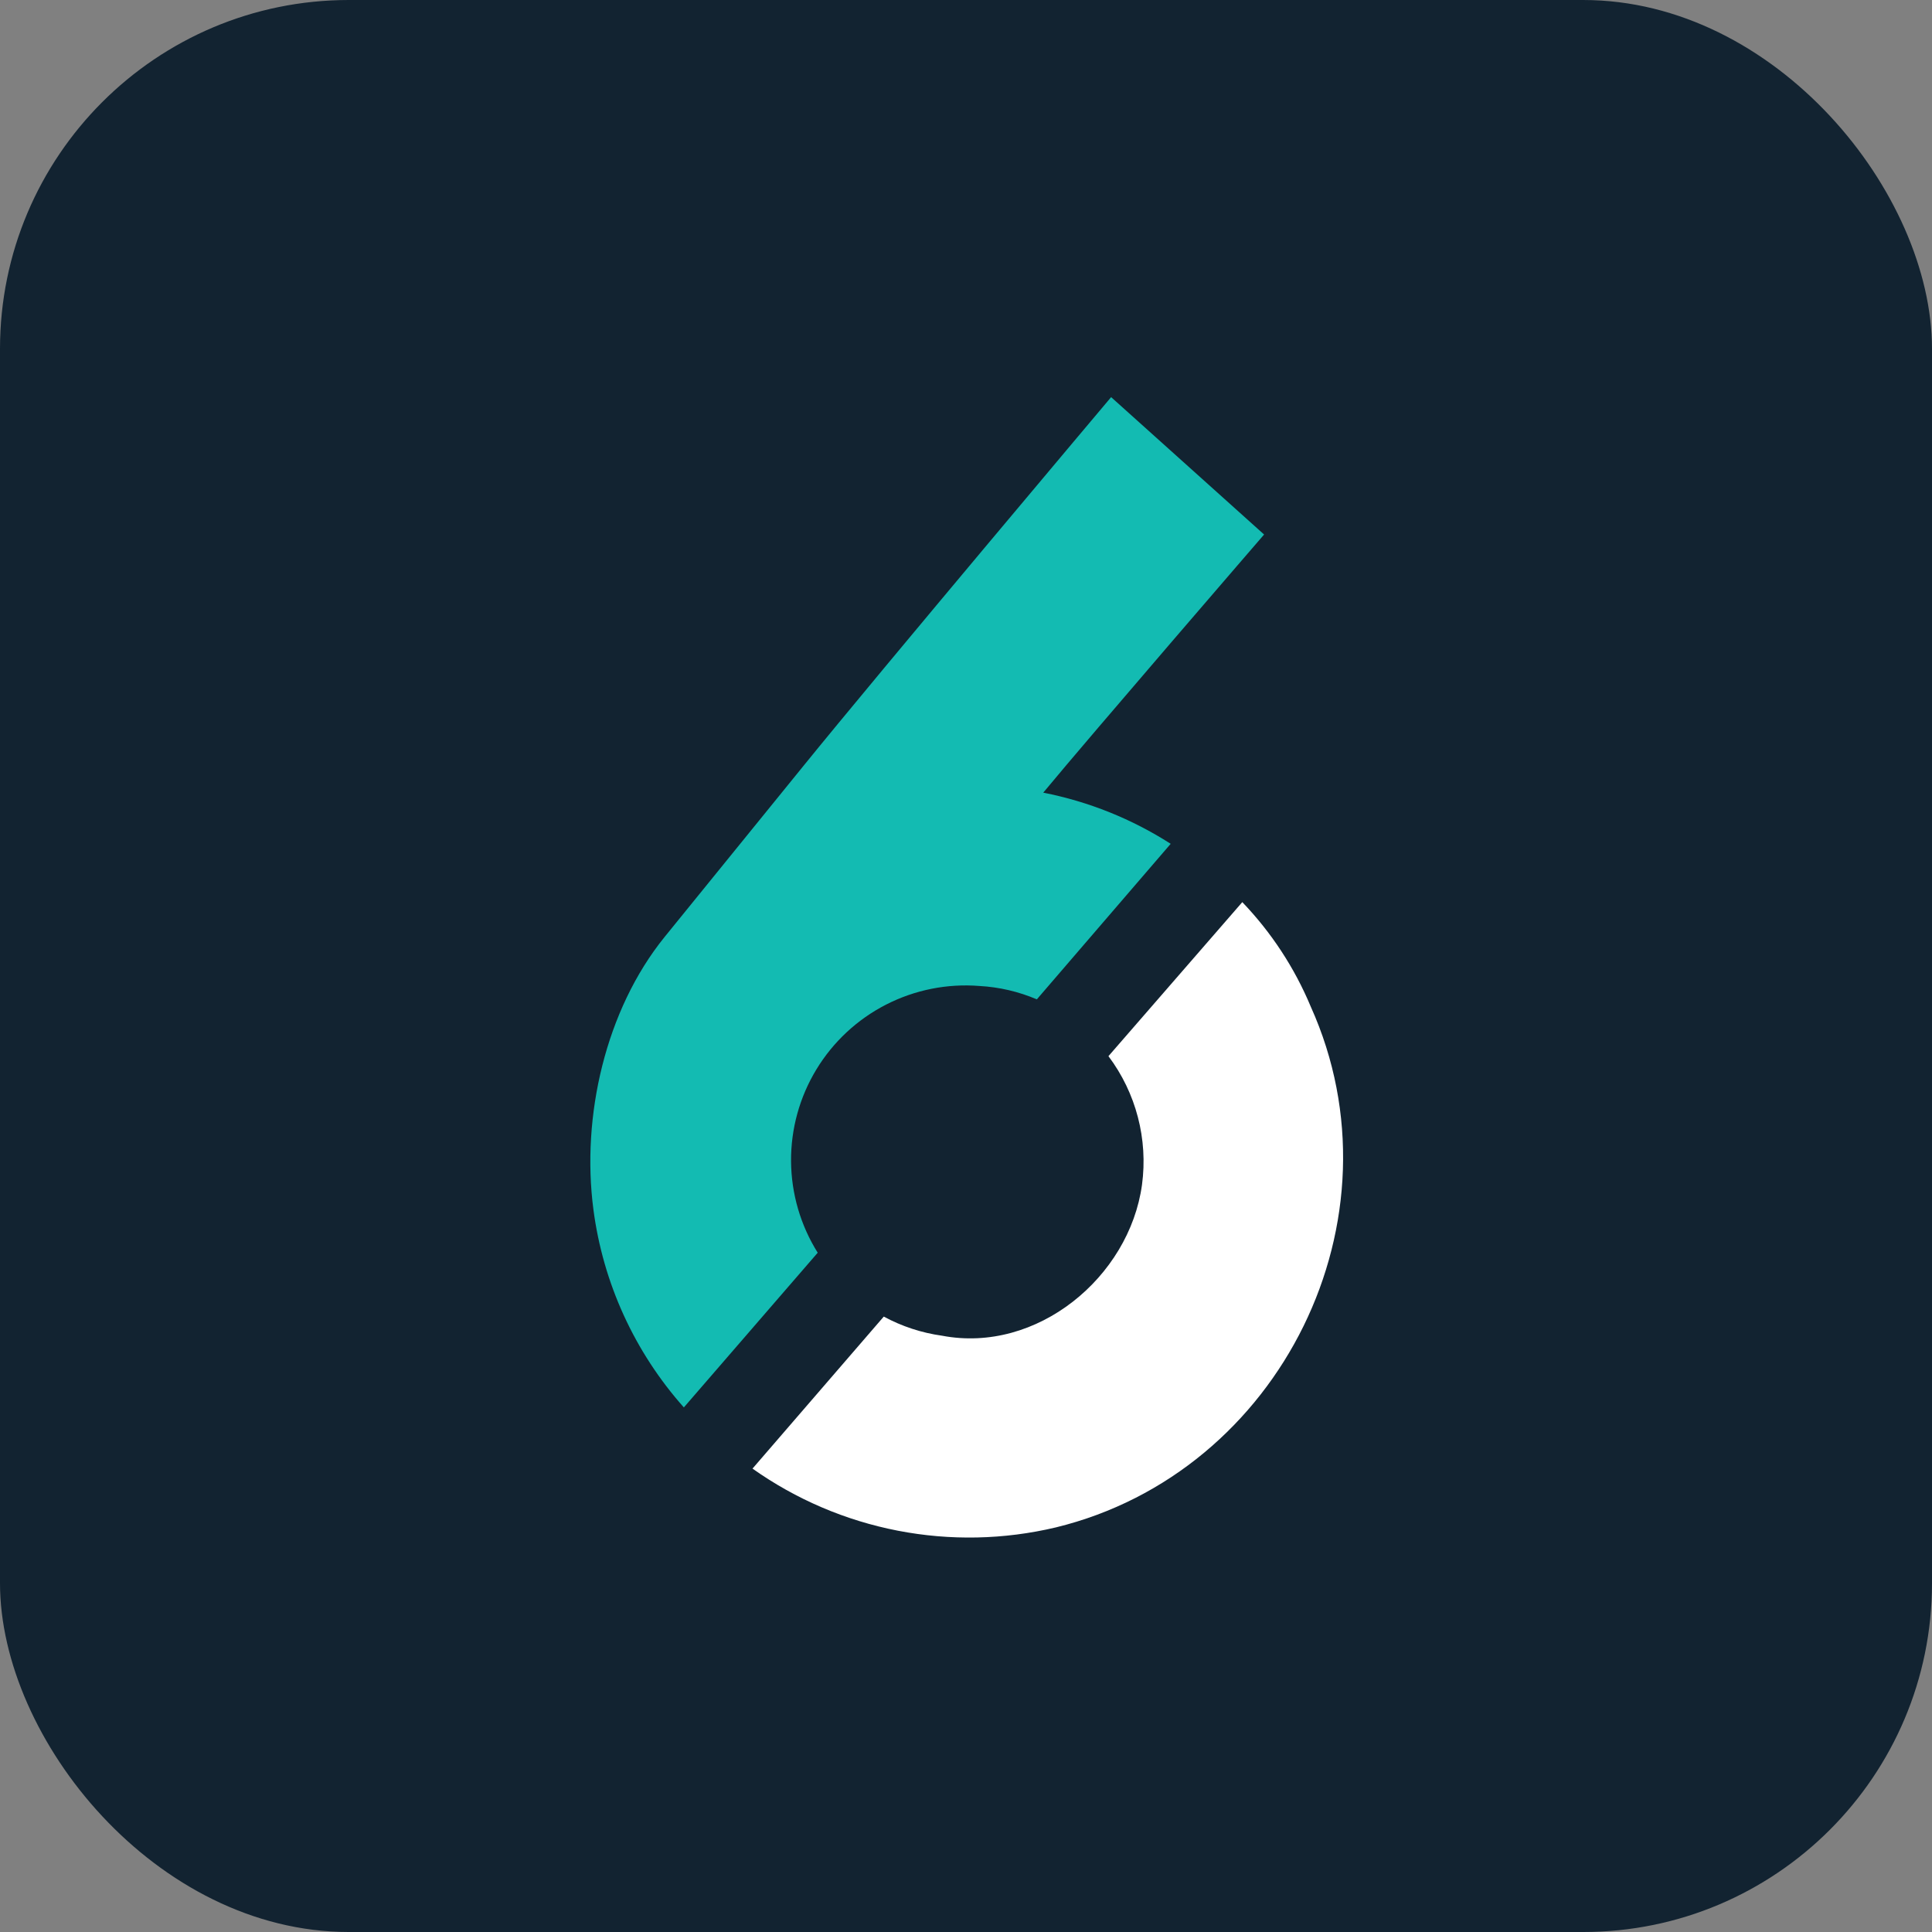
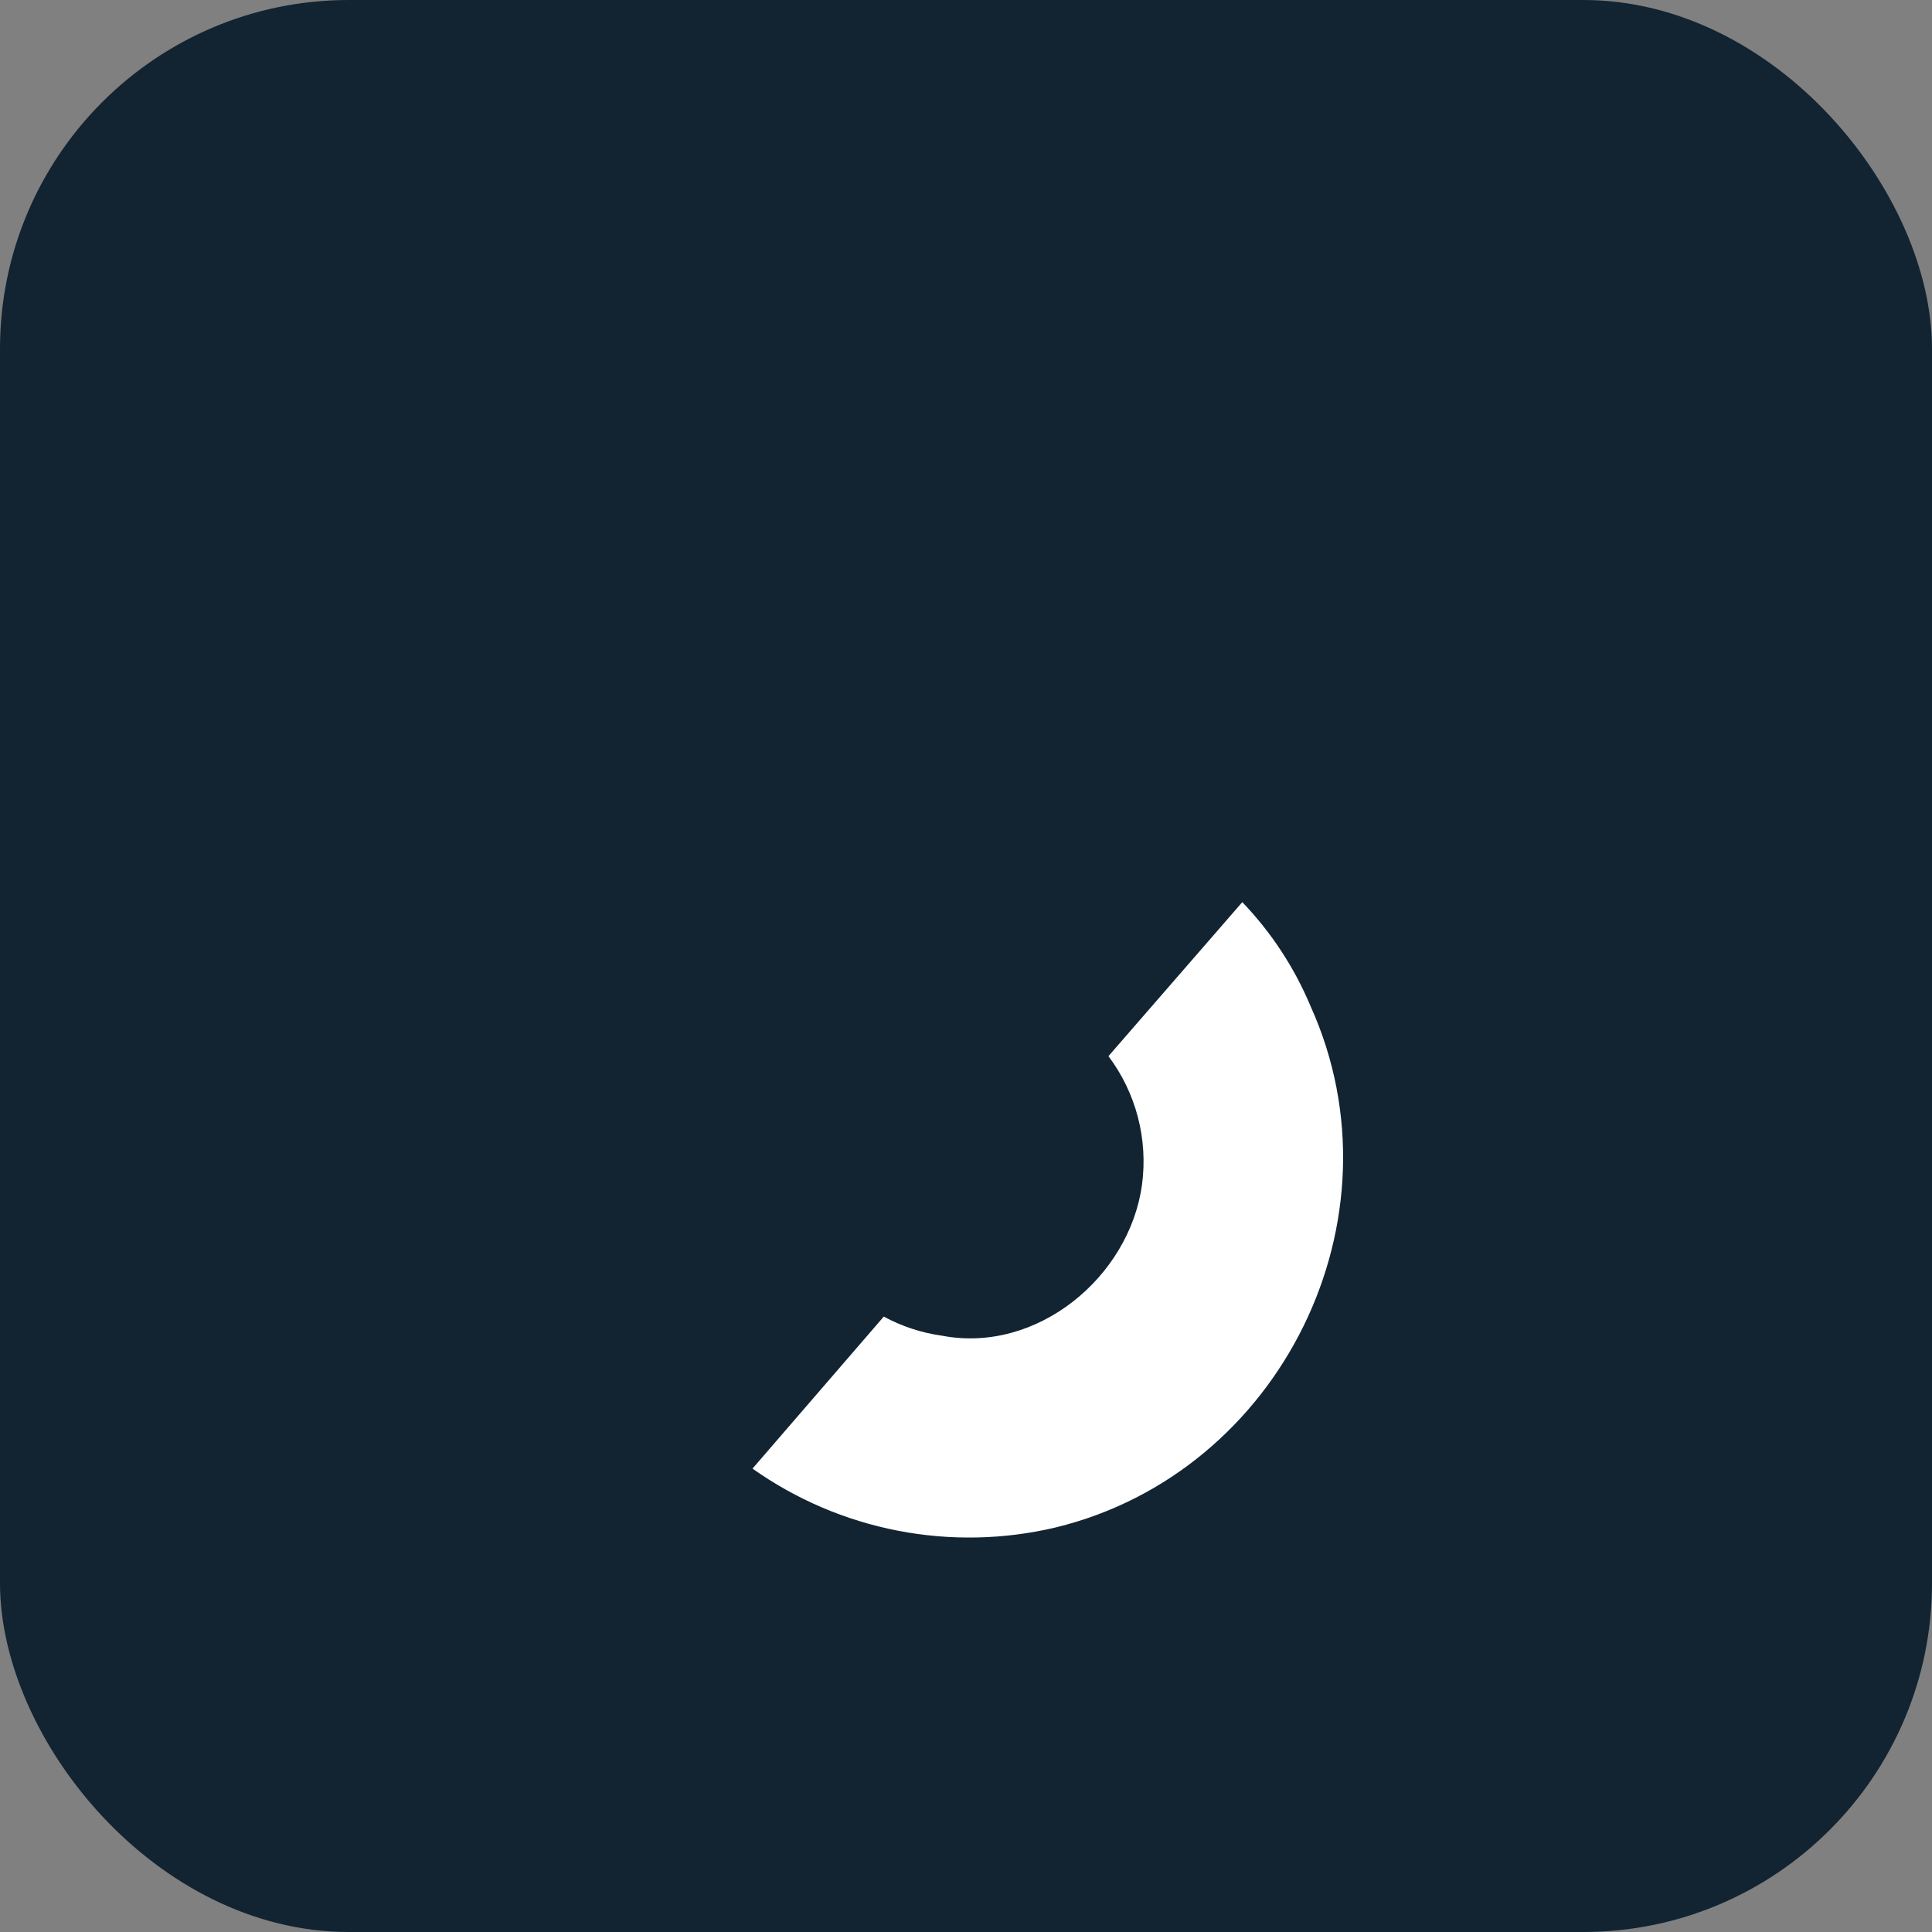
<svg xmlns="http://www.w3.org/2000/svg" fill="none" viewBox="0 0 720 720" height="720" width="720">
  <rect x="0" y="0" width="720" height="720" fill="#808080" stroke="none" />
  <rect fill="#122331" rx="130" height="720" width="720" />
-   <path fill="#13BBB2" d="M254.853 524.503L304.735 466.853C298.33 456.635 294.892 444.839 294.803 432.78C294.714 420.721 297.979 408.875 304.232 398.564C310.485 388.253 319.481 379.883 330.215 374.388C340.95 368.893 353 366.489 365.021 367.446C372.383 367.849 379.618 369.537 386.399 372.434L436.281 314.464C421.789 305.179 405.676 298.712 388.786 295.402C406.815 273.632 471.091 199.2 471.091 199.2L414.083 148C414.083 148 328.215 249.902 299.426 285.425L247.655 349.203C225.672 376.389 216.586 416.045 221.147 450.749C224.736 478.156 236.479 503.852 254.853 524.503Z" />
  <path fill="white" d="M488.479 375.142C482.453 360.697 473.803 347.493 462.968 336.198L413.086 393.598C423.385 407.311 427.877 424.524 425.592 441.521C420.854 476.011 386.399 504.515 351.09 497.781C343.477 496.727 336.115 494.313 329.356 490.655L280.436 547.306C296.642 558.779 315.107 566.668 334.601 570.446C354.095 574.225 374.17 573.806 393.49 569.219C477.434 548.767 524.074 454.169 488.479 375.142Z" />
</svg>